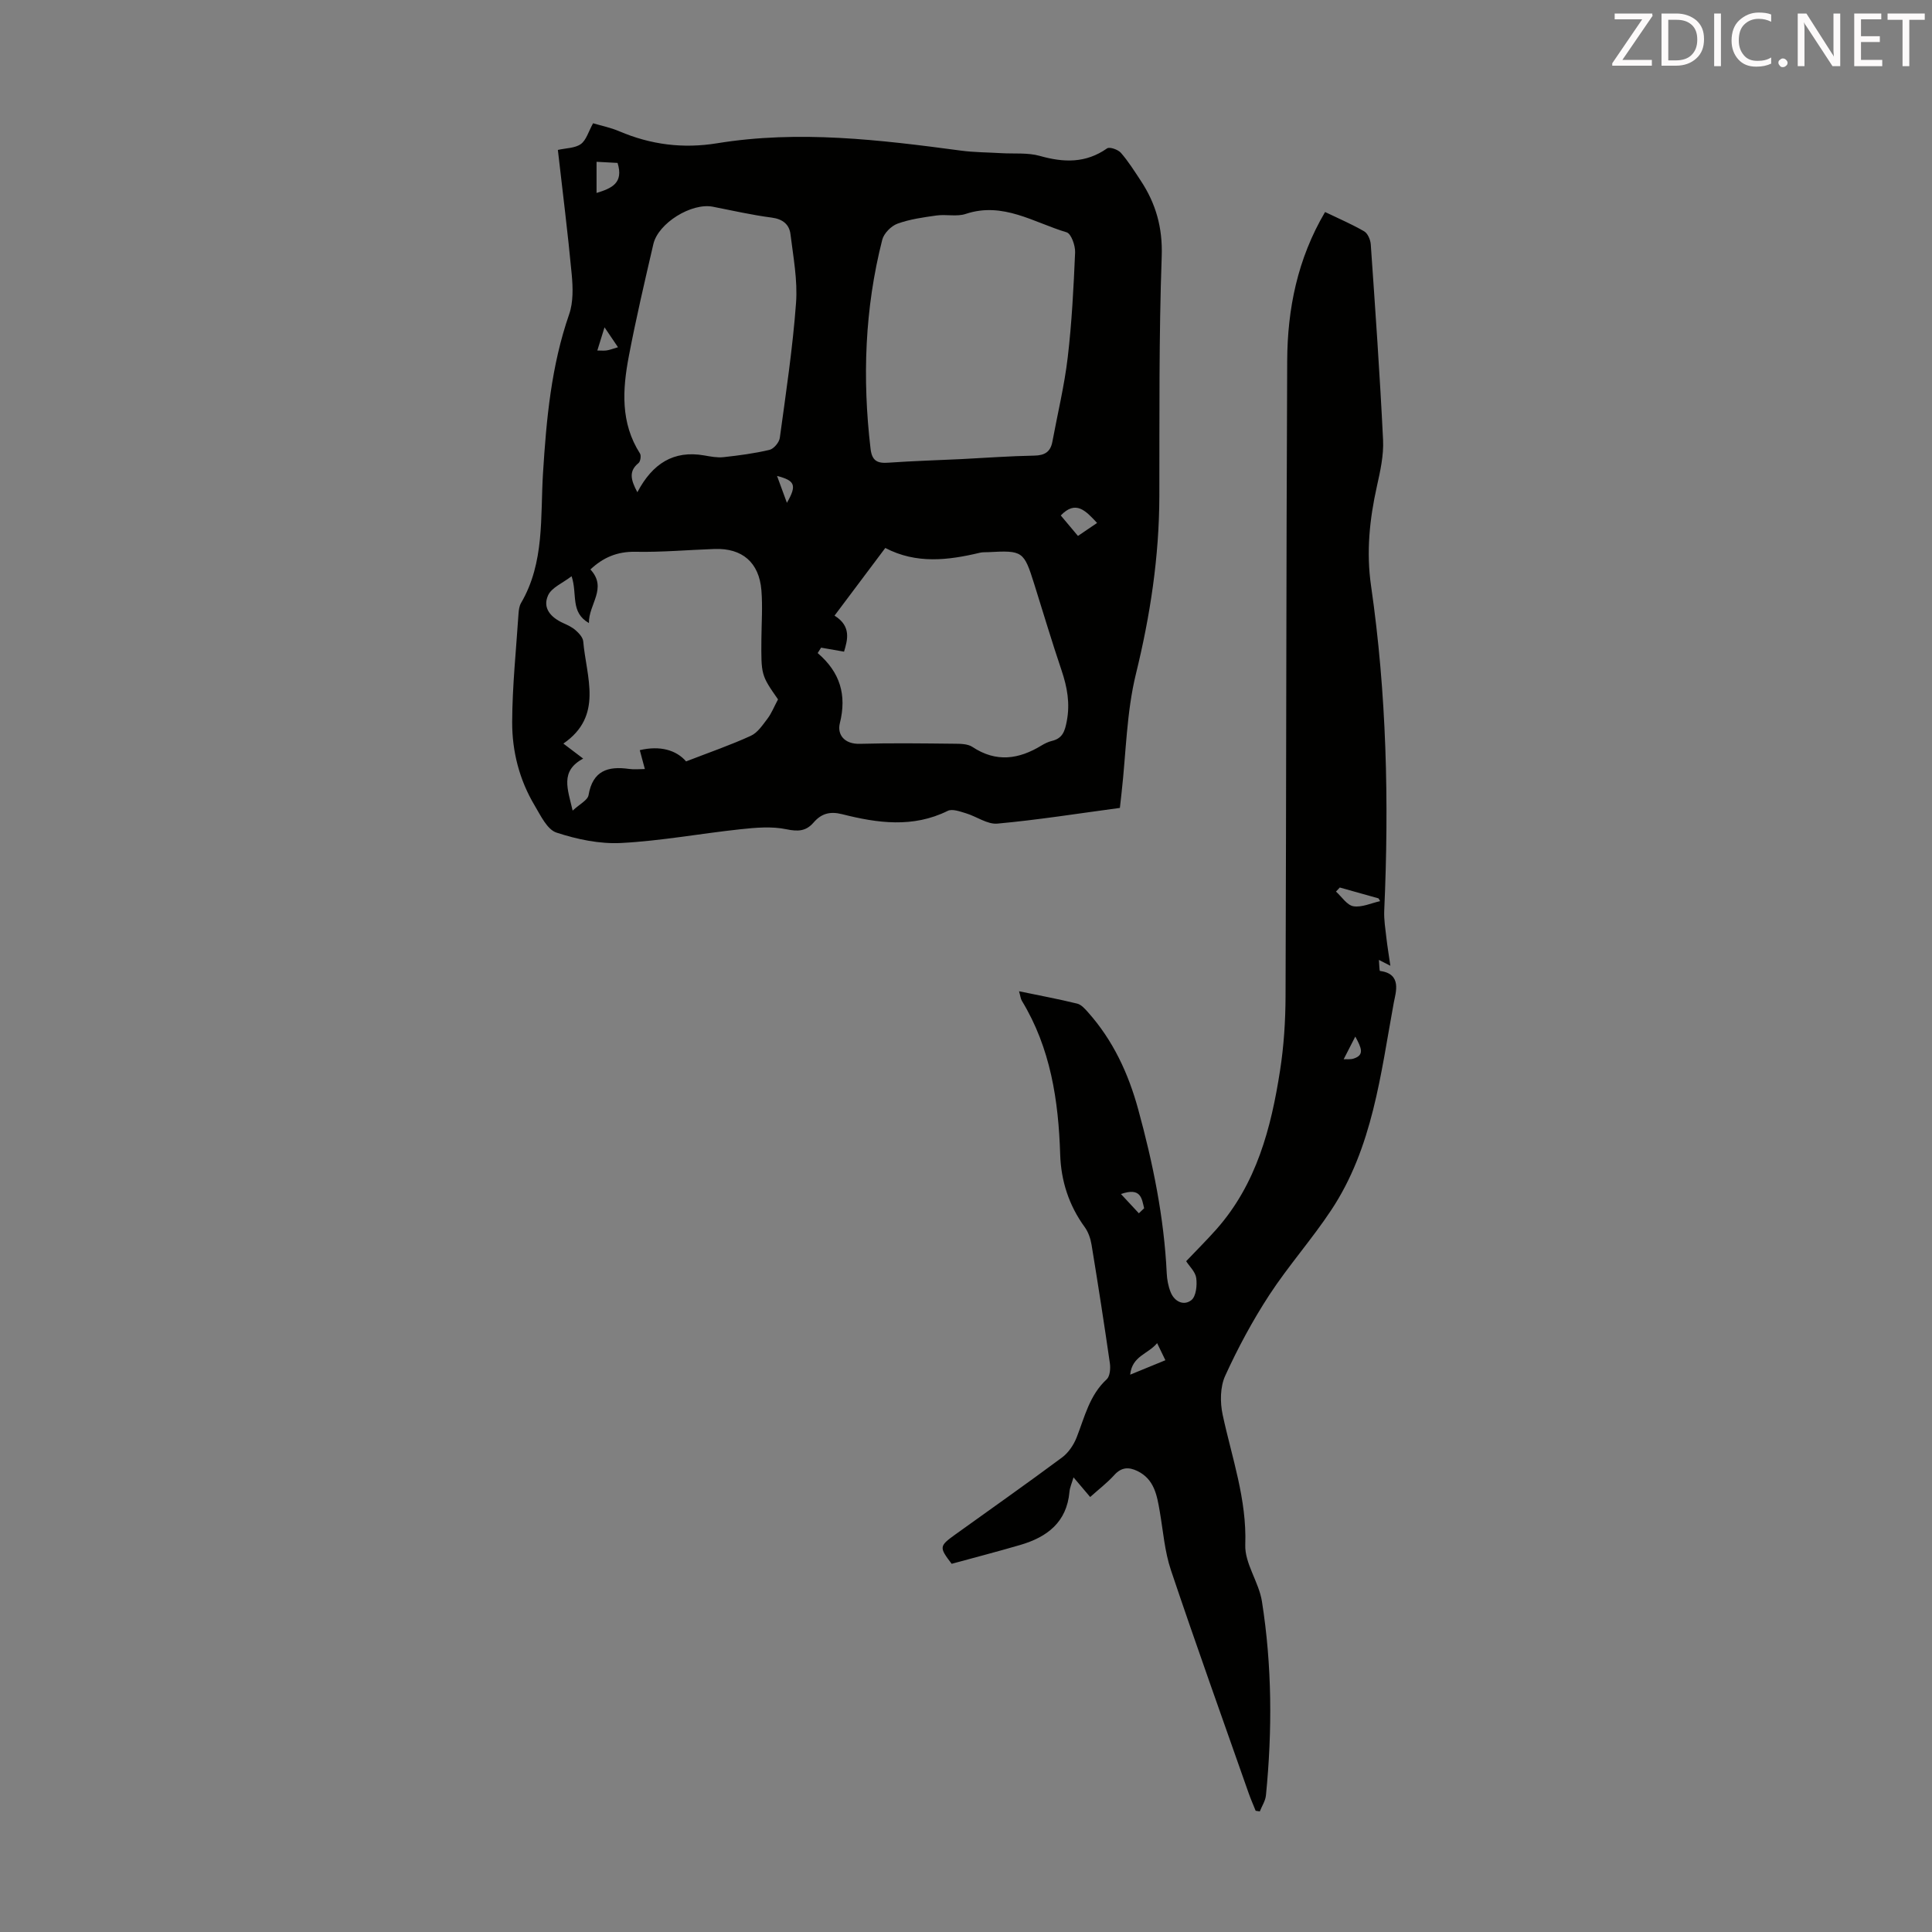
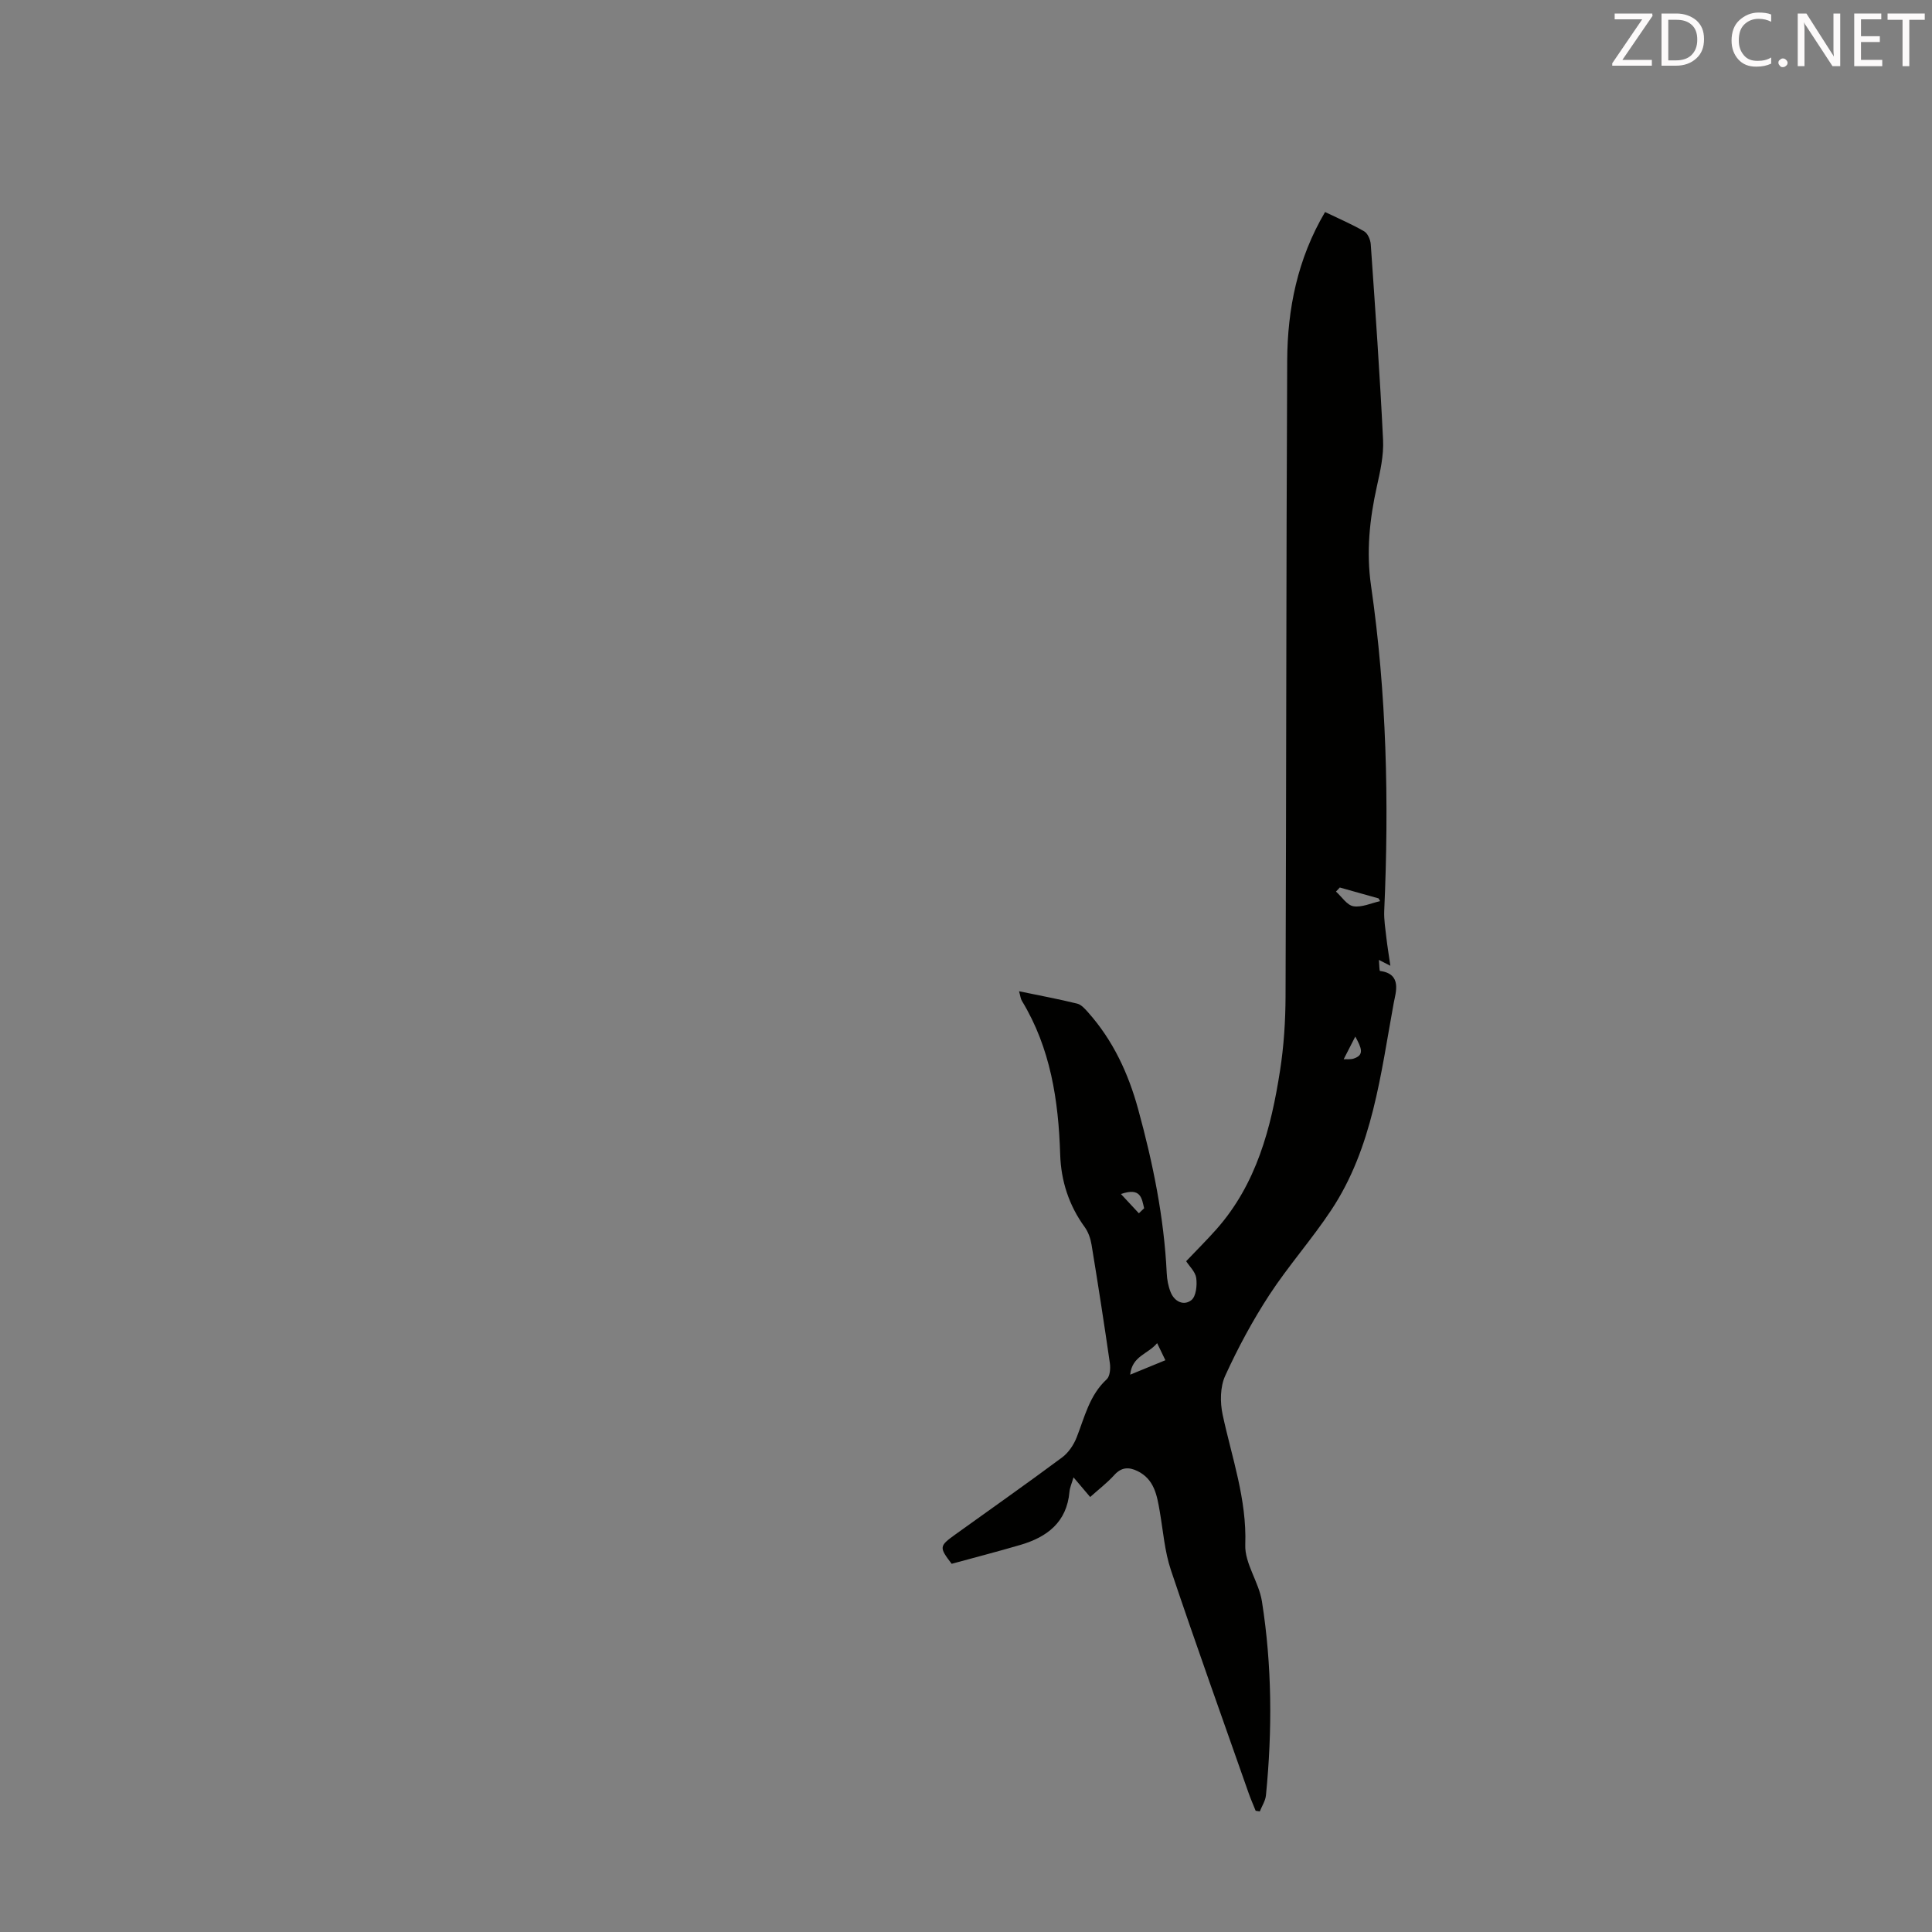
<svg xmlns="http://www.w3.org/2000/svg" enable-background="new 0 0 400 400" viewBox="0 0 400 400">
  <rect x="0" y="0" width="400" height="400" fill="#808080" stroke="none" />
-   <path d="m231.86 167.27c-8.53 1.14-16.92 2.48-25.36 3.25-2.09.19-4.32-1.49-6.54-2.15-1.21-.36-2.8-.96-3.74-.49-7.22 3.57-14.56 2.54-21.86.69-2.54-.64-4.32-.13-5.92 1.73-1.56 1.8-3.21 1.89-5.62 1.39-3.05-.64-6.38-.34-9.54 0-8.23.88-16.41 2.41-24.65 2.84-4.45.24-9.15-.75-13.42-2.15-1.92-.63-3.27-3.52-4.51-5.6-3.17-5.3-4.68-11.22-4.66-17.29.03-7.47.82-14.93 1.31-22.4.05-.77.16-1.63.54-2.27 4.89-8.37 3.97-17.77 4.53-26.81.7-11.2 1.7-22.24 5.42-32.95.87-2.51.78-5.51.53-8.23-.8-8.57-1.88-17.1-2.87-25.79 1.71-.39 3.55-.35 4.75-1.21 1.13-.81 1.58-2.57 2.54-4.31 1.68.5 3.63.89 5.42 1.66 6.54 2.78 13.19 3.63 20.27 2.48 16.89-2.75 33.68-.72 50.45 1.52 2.76.37 5.57.36 8.36.53 2.68.16 5.48-.14 8 .57 4.95 1.4 9.51 1.54 13.92-1.56.52-.36 2.26.24 2.85.91 1.54 1.76 2.79 3.77 4.09 5.73 3.15 4.76 4.58 9.74 4.37 15.73-.59 16.54-.45 33.1-.49 49.65-.03 12.49-1.87 24.64-4.85 36.79-1.95 7.96-2.04 16.38-2.97 24.6-.1 1-.22 1.98-.35 3.14zm-32.8-72.22c5.03-.26 10.05-.63 15.08-.72 2.16-.04 3.35-.78 3.74-2.86 1.08-5.82 2.49-11.6 3.18-17.47.85-7.21 1.22-14.48 1.53-21.73.06-1.42-.81-3.88-1.75-4.17-6.79-2.02-13.18-6.39-20.9-3.81-1.83.61-4.02.05-6.01.32-2.74.38-5.55.77-8.12 1.7-1.31.48-2.81 2-3.15 3.33-3.63 14.25-4.14 28.7-2.42 43.28.3 2.55 1.45 3.05 3.76 2.87 5.01-.35 10.04-.5 15.06-.74zm-29.06 39.04c-.24.37-.47.75-.71 1.12 4.66 3.98 6.05 8.69 4.59 14.53-.58 2.33.91 4.35 4.14 4.26 6.48-.18 12.97-.09 19.46-.02 1.3.01 2.86 0 3.86.67 4.91 3.25 9.59 2.57 14.3-.31.66-.4 1.4-.76 2.14-.94 2.23-.53 2.69-2.01 3.09-4.12.7-3.68.08-7.02-1.08-10.47-2-5.92-3.79-11.91-5.66-17.88-2.15-6.84-2.37-7-9.55-6.61-.56.03-1.14-.02-1.67.11-6.61 1.58-13.19 2.38-19.62-.98-3.59 4.79-6.99 9.32-10.51 14.01 3.55 2.21 2.68 5.06 1.97 7.46-1.75-.31-3.25-.57-4.75-.83zm-8.92 10.71c-3.51-5.04-3.5-5.04-3.44-12.54.03-3.35.27-6.72 0-10.05-.47-5.77-3.98-8.75-9.69-8.55-5.47.19-10.95.69-16.41.58-3.77-.07-6.69 1.2-9.3 3.66 3.59 3.89-.39 7.18-.31 11.1-3.93-2.27-2.33-5.94-3.59-9.7-1.86 1.44-4.13 2.34-4.86 3.95-1.22 2.66.59 4.6 3.12 5.75.91.41 1.87.85 2.6 1.51.68.6 1.48 1.47 1.55 2.28.65 7.44 4.21 15.43-4.11 21.16 1.53 1.16 2.67 2.03 4.1 3.11-4.85 2.6-3.2 6.29-2.18 10.77 1.46-1.36 3.11-2.16 3.29-3.2.86-5.06 4-6.06 8.4-5.43 1.07.15 2.19.02 3.26.02-.37-1.37-.7-2.61-1.05-3.91 4.21-.99 7.55-.02 9.59 2.33 4.83-1.87 9.21-3.38 13.4-5.3 1.41-.64 2.45-2.24 3.45-3.55.83-1.09 1.34-2.42 2.18-3.99zm-29.12-42.89c3.12-5.92 7.49-8.73 13.84-7.62 1.32.23 2.69.5 3.99.36 3.19-.35 6.4-.77 9.52-1.51.89-.21 2.01-1.54 2.14-2.48 1.27-9.29 2.67-18.59 3.36-27.93.35-4.7-.57-9.51-1.15-14.24-.25-2.03-1.6-3.14-3.89-3.44-4.09-.53-8.13-1.46-12.18-2.25-4.39-.86-11.3 3.36-12.32 7.74-1.79 7.72-3.6 15.44-5.08 23.22-1.31 6.88-1.75 13.78 2.31 20.13.28.44.1 1.65-.3 1.98-2.02 1.63-1.66 3.42-.24 6.04zm-8.45-61.96c3.16-.97 5.64-2.05 4.35-6.22-1.31-.07-2.75-.15-4.35-.23zm103.63 68.32c-2.39-2.56-4.41-4.78-7.52-1.55 1.15 1.37 2.32 2.77 3.56 4.24 1.45-.97 2.6-1.76 3.96-2.69zm-99.19-36.38c-1.01-1.48-1.72-2.54-2.79-4.12-.61 1.95-1.01 3.25-1.49 4.8.89 0 1.43.07 1.95-.02.64-.1 1.25-.34 2.33-.66zm34.97 32.21c2.09-3.63 1.7-4.6-2.04-5.56.68 1.85 1.3 3.56 2.04 5.56z" fill="#010100" />
  <path d="m287.86 199.95c-.92-.47-1.47-.75-2.37-1.21.09.98.08 2.27.23 2.29 4.63.58 3.23 4.51 2.85 6.56-2.72 14.78-4.36 29.99-12.96 42.96-4 6.04-8.86 11.51-12.82 17.57-3.46 5.31-6.5 10.96-9.13 16.73-1.05 2.3-1.07 5.47-.53 8.02 1.91 8.92 5.03 17.53 4.69 26.96-.14 3.86 2.82 7.72 3.45 11.72 2.1 13.32 2.16 26.74.83 40.15-.11 1.14-.83 2.22-1.27 3.33-.29-.04-.57-.09-.86-.13-.48-1.21-1.01-2.39-1.44-3.62-5.4-15.39-10.91-30.74-16.1-46.19-1.3-3.87-1.61-8.08-2.31-12.14-.58-3.36-1.13-6.7-4.65-8.4-1.77-.85-3.29-.8-4.76.83s-3.25 2.98-5 4.56c-1.17-1.37-2.17-2.55-3.45-4.07-.35 1.21-.76 2.09-.84 3-.56 6.3-4.63 9.37-10.17 10.99-4.71 1.38-9.47 2.61-14.22 3.91-2.62-3.45-2.61-3.65.81-6.11 7.36-5.29 14.77-10.5 22.04-15.9 1.32-.98 2.41-2.59 3.02-4.14 1.67-4.24 2.65-8.75 6.23-12.05.68-.63.81-2.23.66-3.31-1.18-8.19-2.45-16.36-3.79-24.52-.21-1.28-.67-2.65-1.42-3.68-3.28-4.5-4.91-9.58-5.08-15.03-.35-11.21-1.99-22.03-7.93-31.82-.27-.44-.31-1.02-.59-1.98 4.25.88 8.17 1.61 12.04 2.56.86.21 1.62 1.09 2.27 1.82 5.16 5.8 8.33 12.63 10.36 20.06 3.05 11.13 5.36 22.38 5.91 33.95.06 1.32.32 2.69.81 3.91.8 2 2.75 2.87 4.3 1.64.97-.78 1.2-3.05 1-4.56-.17-1.29-1.42-2.44-2.09-3.49 2.2-2.31 4.32-4.42 6.3-6.65 8.27-9.37 11.29-20.91 13.14-32.83.79-5.06 1.12-10.24 1.14-15.37.16-43.86.13-87.73.34-131.59.05-10.72 2.13-21.09 7.84-30.78 2.76 1.33 5.52 2.5 8.09 3.99.74.43 1.3 1.73 1.37 2.68.94 13.5 1.89 27.01 2.55 40.53.15 3.17-.58 6.44-1.28 9.59-1.52 6.82-2.22 13.59-1.21 20.59 3.23 22.32 3.74 44.76 2.73 67.26-.08 1.88.24 3.78.45 5.66.2 1.75.5 3.51.82 5.75zm-10.47-16.2c-.26.28-.52.56-.79.84 1.19 1.07 2.28 2.82 3.61 3.04 1.74.28 3.68-.65 5.53-1.06-.11-.19-.22-.38-.33-.57-2.67-.75-5.34-1.5-8.02-2.25zm-37.82 94.33c-1.91 2.31-5.18 2.64-5.58 6.53 2.77-1.13 4.94-2.03 7.29-2.99-.59-1.2-1.01-2.07-1.71-3.54zm-3.78-26.88c.36-.35.73-.7 1.09-1.04-.49-2-.63-4.41-4.8-2.95 1.42 1.53 2.56 2.76 3.71 3.99zm44.81-36.59c-1.03 2.01-1.72 3.36-2.41 4.7.69-.04 1.43.07 2.06-.14 2.3-.74 1.63-2.19.35-4.56z" fill="#010100" />
  <g fill="#fcfafa">
    <path d="m342.2 3.2-6.3 9.2h6.1v1.2h-8.2v-.5l6.2-9.1h-5.7v-1.2h7.8v.4z" />
    <path d="m344 13.7v-10.9h3.1c1.6 0 3 .5 4.1 1.4 1.1 1 1.6 2.2 1.6 3.9s-.5 3-1.6 4-2.5 1.5-4.2 1.5h-3zm1.4-9.6v8.4h1.6c1.4 0 2.5-.4 3.2-1.1.8-.8 1.2-1.8 1.2-3.2s-.4-2.4-1.2-3.1-1.8-1-3.1-1z" />
-     <path d="m356.3 2.8v10.9h-1.4v-10.9z" />
    <path d="m366.6 13.2c-.8.4-1.8.6-3 .6-1.6 0-2.8-.5-3.7-1.5s-1.4-2.3-1.4-3.9c0-1.7.5-3.2 1.6-4.2s2.4-1.6 4-1.6c1 0 1.9.1 2.6.4v1.5c-.8-.4-1.6-.6-2.6-.6-1.2 0-2.2.4-3 1.2s-1.1 1.9-1.1 3.3c0 1.3.4 2.3 1.1 3.1s1.6 1.1 2.8 1.1c1.1 0 2-.2 2.8-.7v1.3z" />
    <path d="m368.2 13c0-.3.1-.5.3-.6.2-.2.4-.3.6-.3.3 0 .5.1.7.3s.3.4.3.6-.1.5-.3.6c-.2.2-.4.3-.7.3s-.5-.1-.6-.3c-.2-.2-.3-.4-.3-.6z" />
    <path d="m381.1 13.7h-1.7l-5.5-8.4c-.2-.2-.3-.5-.4-.7 0 .2.1.8.1 1.5v7.6h-1.4v-10.9h1.8l5.3 8.3c.3.4.4.6.4.8 0-.3-.1-.8-.1-1.6v-7.5h1.4v10.9z" />
    <path d="m389.7 13.7h-5.8v-10.9h5.6v1.2h-4.2v3.5h3.9v1.2h-3.9v3.7h4.4z" />
    <path d="m398.4 4.1h-3.1v9.6h-1.4v-9.6h-3.1v-1.3h7.7v1.3z" />
  </g>
</svg>